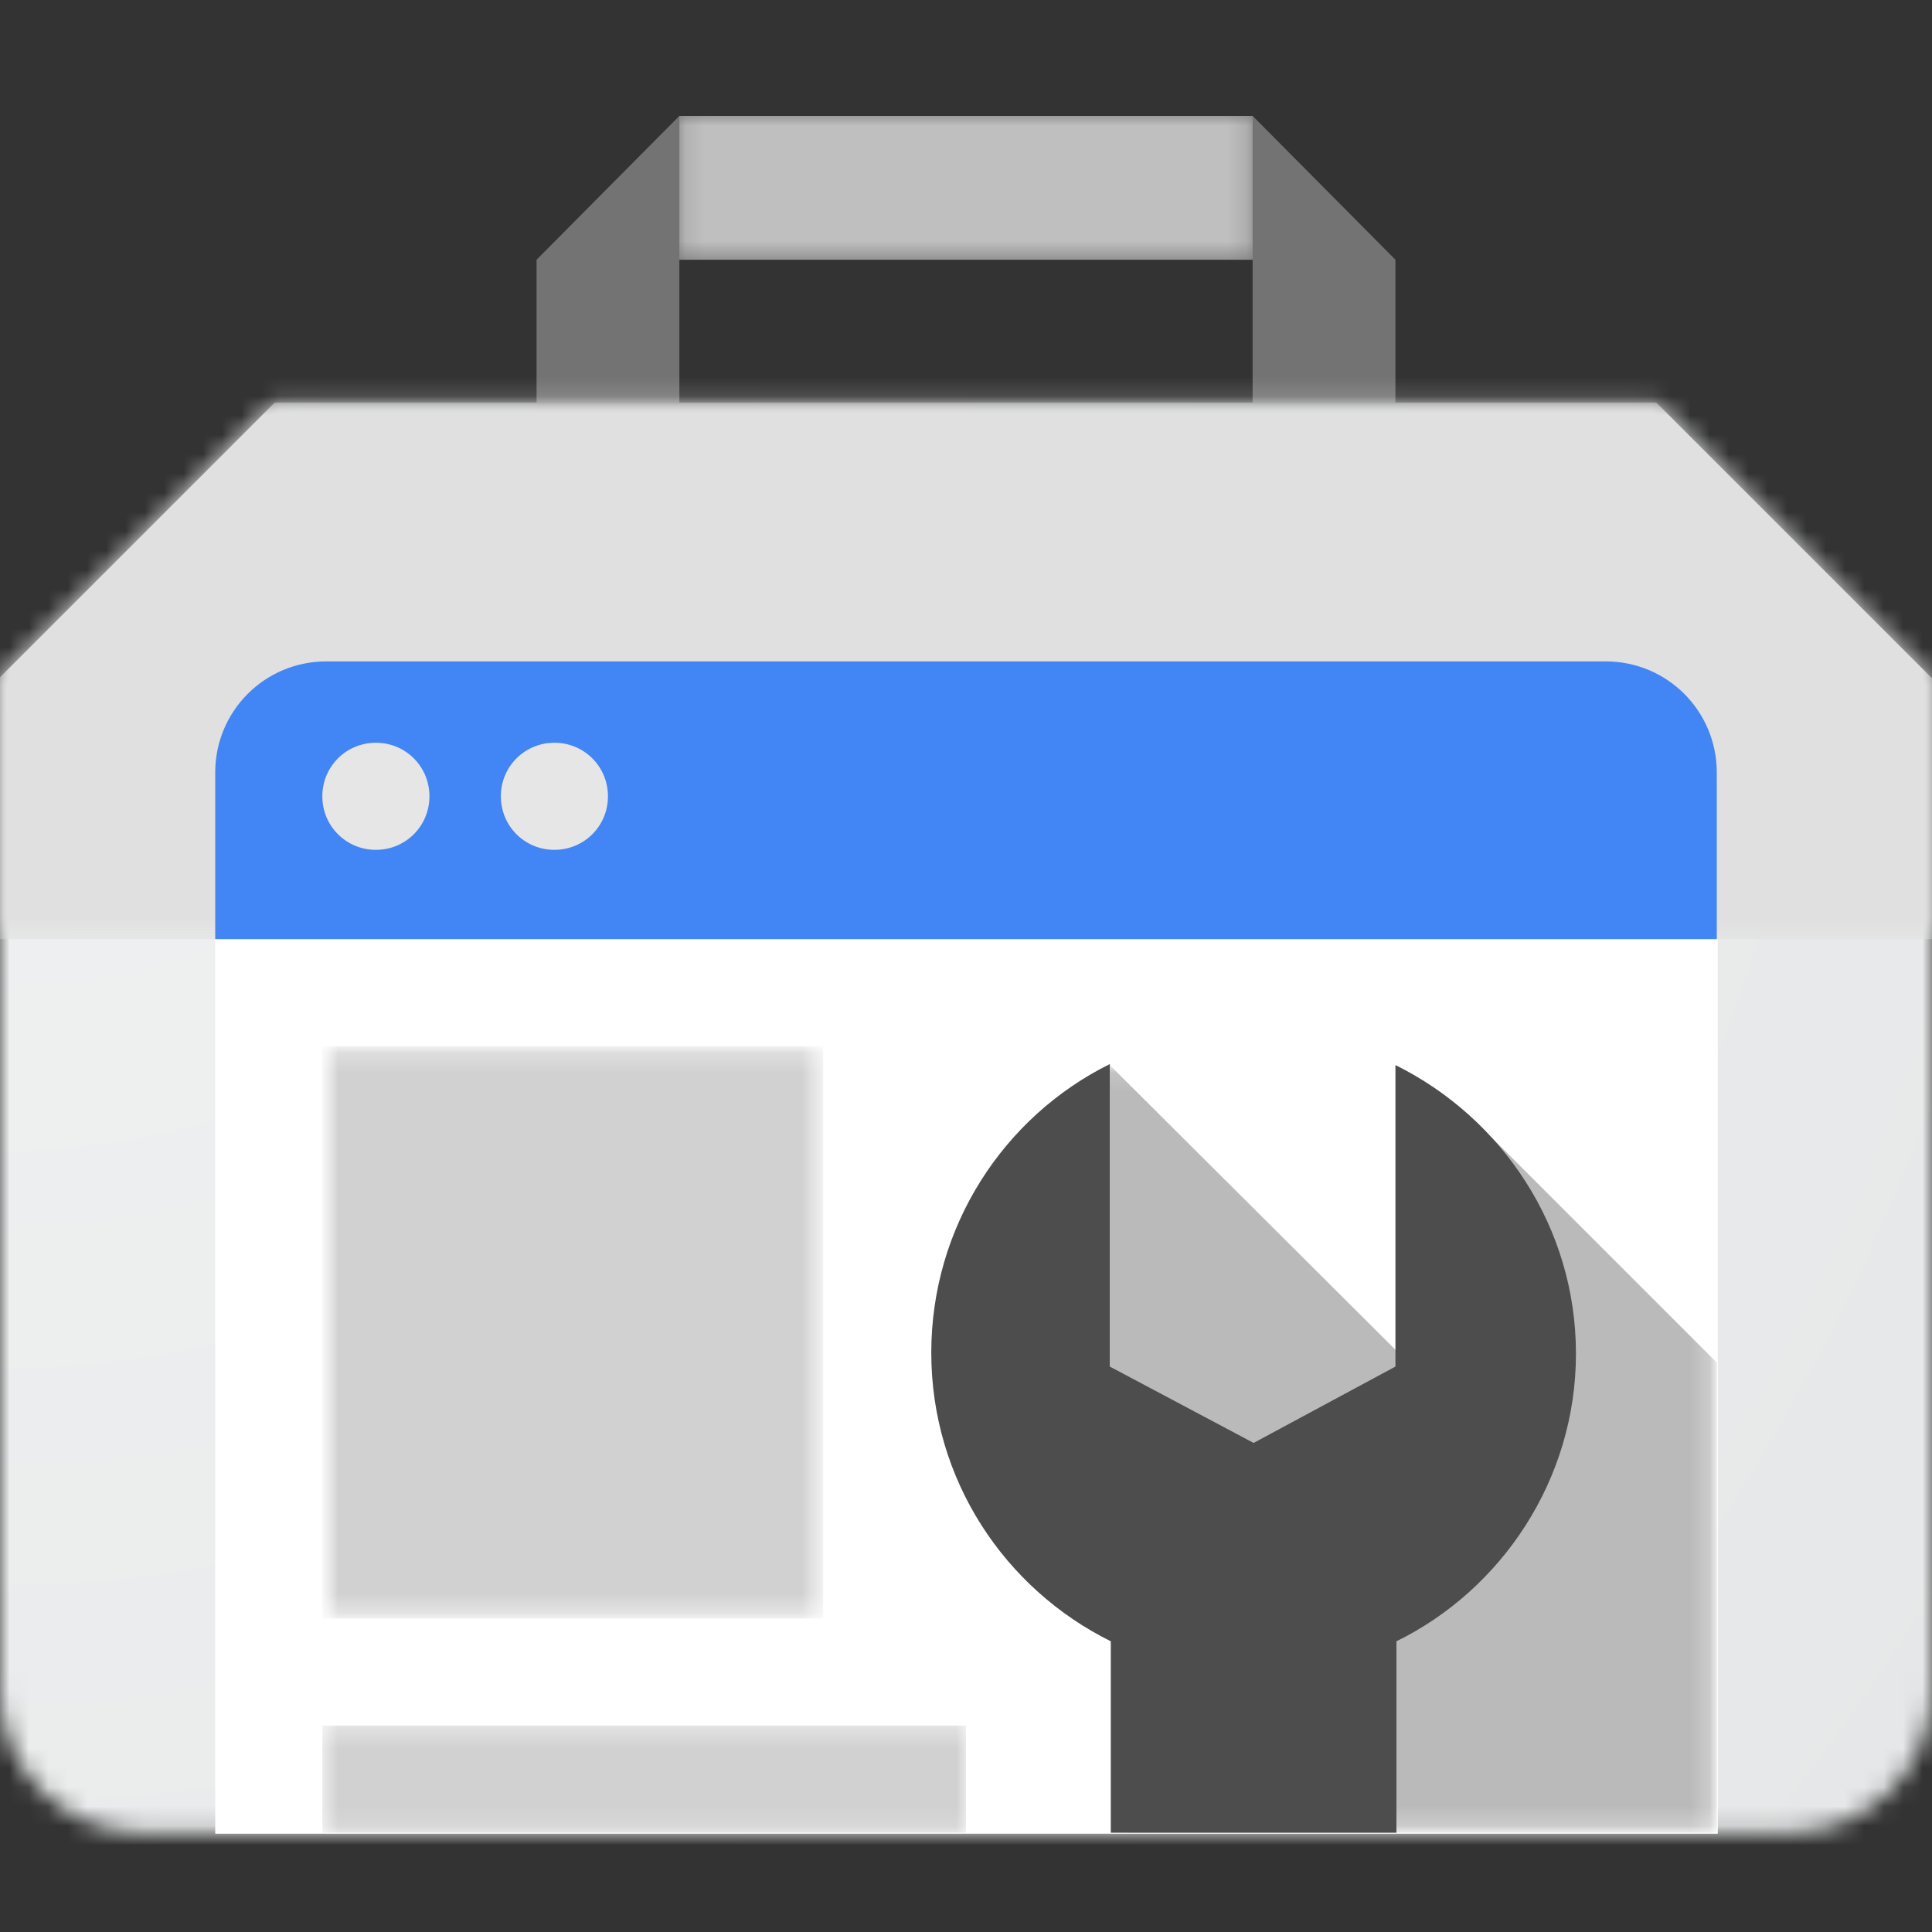
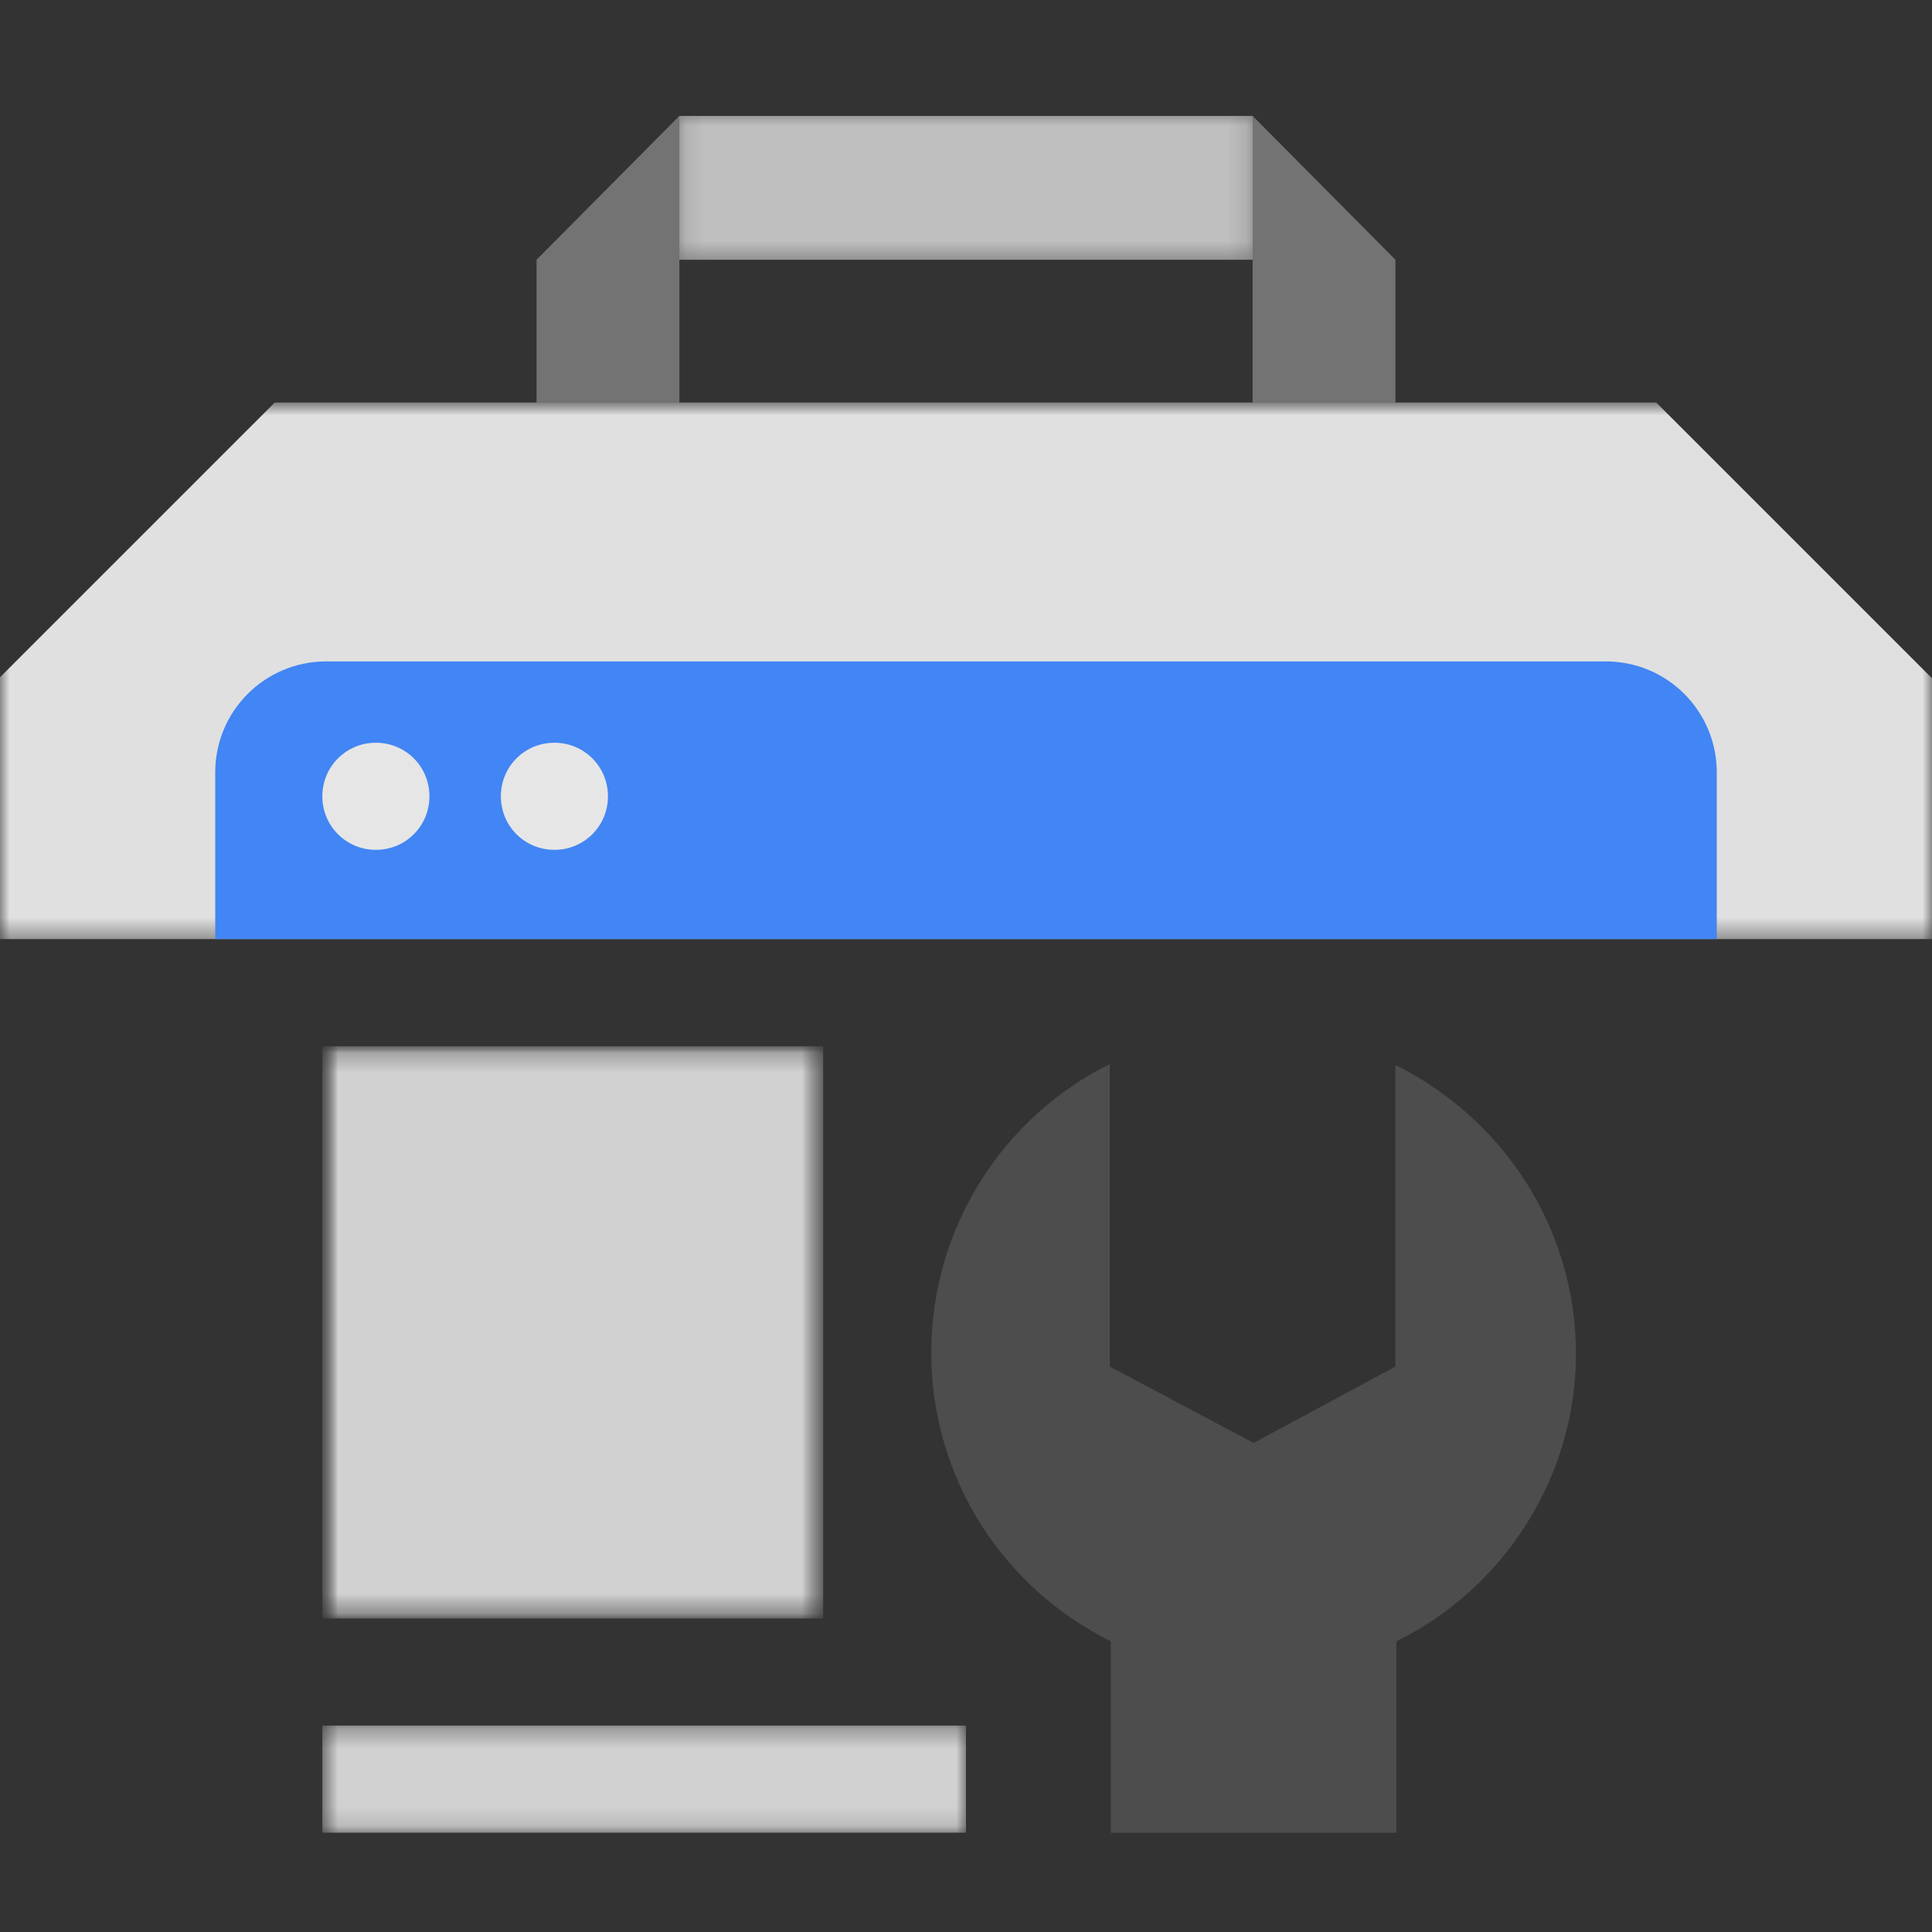
<svg xmlns="http://www.w3.org/2000/svg" width="100" height="100" viewBox="0 0 100 100" fill="none">
  <rect x="0" y="0" width="100" height="100" fill="#333333" stroke="none" />
  <path d="M64.836 6H35.164L27.772 13.444V20.836H35.164V13.444H64.836V20.836H72.228V13.444L64.836 6Z" fill="#737373" />
  <mask id="mask0_228_6" style="mask-type:luminance" maskUnits="userSpaceOnUse" x="35" y="6" width="30" height="8">
    <path d="M35.164 6H64.784V13.392H35.164V6Z" fill="white" />
  </mask>
  <g mask="url(#mask0_228_6)">
    <path d="M35.164 6V13.444H64.836V6H35.164Z" fill="#BFBFBF" />
  </g>
  <mask id="mask1_228_6" style="mask-type:luminance" maskUnits="userSpaceOnUse" x="0" y="20" width="100" height="75">
    <path d="M14.22 20.836L0 35.055V87.468C0 91.575 3.337 94.86 7.392 94.86H92.608C96.715 94.86 100 91.524 100 87.468V35.107L85.729 20.836H14.22Z" fill="white" />
  </mask>
  <g mask="url(#mask1_228_6)">
-     <path d="M50 -29.164L137.012 57.848L50 144.912L-37.013 57.848L50 -29.164Z" fill="url(#paint0_radial_228_6)" />
-   </g>
-   <path d="M11.14 48.608H88.912V94.912H11.14V48.608Z" fill="white" />
+     </g>
  <mask id="mask2_228_6" style="mask-type:luminance" maskUnits="userSpaceOnUse" x="0" y="20" width="100" height="29">
    <path d="M0 20.836H100V48.608H0V20.836Z" fill="white" />
  </mask>
  <g mask="url(#mask2_228_6)">
    <path d="M14.22 20.836L0 35.055V48.608H100V35.107L85.729 20.836H14.22Z" fill="#E0E0E0" />
  </g>
  <mask id="mask3_228_6" style="mask-type:luminance" maskUnits="userSpaceOnUse" x="16" y="89" width="34" height="6">
    <path d="M16.684 89.316H50V94.86H16.684V89.316Z" fill="white" />
  </mask>
  <g mask="url(#mask3_228_6)">
    <path d="M16.684 89.316H50V94.86H16.684V89.316Z" fill="#D1D1D1" />
  </g>
  <path d="M11.14 39.984C11.14 36.801 13.706 34.234 16.889 34.234H83.111C86.294 34.234 88.86 36.801 88.86 39.984V48.608H11.14V39.984Z" fill="#4285F4" />
  <path d="M22.228 41.216C22.228 42.756 20.996 43.988 19.456 43.988C17.916 43.988 16.684 42.756 16.684 41.216C16.684 39.676 17.916 38.444 19.456 38.444C20.996 38.444 22.228 39.676 22.228 41.216ZM31.468 41.216C31.468 42.756 30.236 43.988 28.696 43.988C27.156 43.988 25.924 42.756 25.924 41.216C25.924 39.676 27.156 38.444 28.696 38.444C30.236 38.444 31.468 39.676 31.468 41.216Z" fill="#E6E6E6" />
  <mask id="mask4_228_6" style="mask-type:luminance" maskUnits="userSpaceOnUse" x="56" y="55" width="33" height="40">
-     <path d="M56.93 55.076H88.86V94.86H56.93V55.076Z" fill="white" />
-   </mask>
+     </mask>
  <g mask="url(#mask4_228_6)">
    <mask id="mask5_228_6" style="mask-type:luminance" maskUnits="userSpaceOnUse" x="56" y="55" width="33" height="40">
-       <path d="M56.93 55.076H88.86V94.86H56.93V55.076Z" fill="white" />
-     </mask>
+       </mask>
    <g mask="url(#mask5_228_6)">
-       <path d="M88.86 70.528L77.207 58.875L73.306 70.938L57.392 55.076L56.93 79.563L62.834 88.803C63.706 88.649 58.419 94.86 58.419 94.86H88.86V70.528Z" fill="#BABABA" />
-     </g>
+       </g>
  </g>
  <path d="M81.571 70.066C81.571 63.495 77.721 57.848 72.228 55.127V70.733L64.887 74.686L57.443 70.733V55.076C51.951 57.797 48.203 63.495 48.203 70.014C48.203 76.585 52.002 82.232 57.495 84.953V94.86H72.279V84.953C77.721 82.283 81.571 76.585 81.571 70.066Z" fill="#4D4D4D" />
  <mask id="mask6_228_6" style="mask-type:luminance" maskUnits="userSpaceOnUse" x="16" y="54" width="27" height="30">
    <path d="M16.684 54.152H42.608V83.772H16.684V54.152Z" fill="white" />
  </mask>
  <g mask="url(#mask6_228_6)">
    <mask id="mask7_228_6" style="mask-type:luminance" maskUnits="userSpaceOnUse" x="16" y="54" width="27" height="30">
      <path d="M16.684 54.152H42.608V83.772H16.684V54.152Z" fill="white" />
    </mask>
    <g mask="url(#mask7_228_6)">
      <path d="M16.684 54.152H42.608V83.772H16.684V54.152Z" fill="#D1D1D1" />
    </g>
  </g>
  <defs>
    <radialGradient id="paint0_radial_228_6" cx="0" cy="0" r="1" gradientUnits="userSpaceOnUse" gradientTransform="translate(0.681 20.809) rotate(45) scale(121.356)">
      <stop stop-color="#F1F2F2" />
      <stop offset="1" stop-color="#E6E7E8" />
    </radialGradient>
  </defs>
</svg>